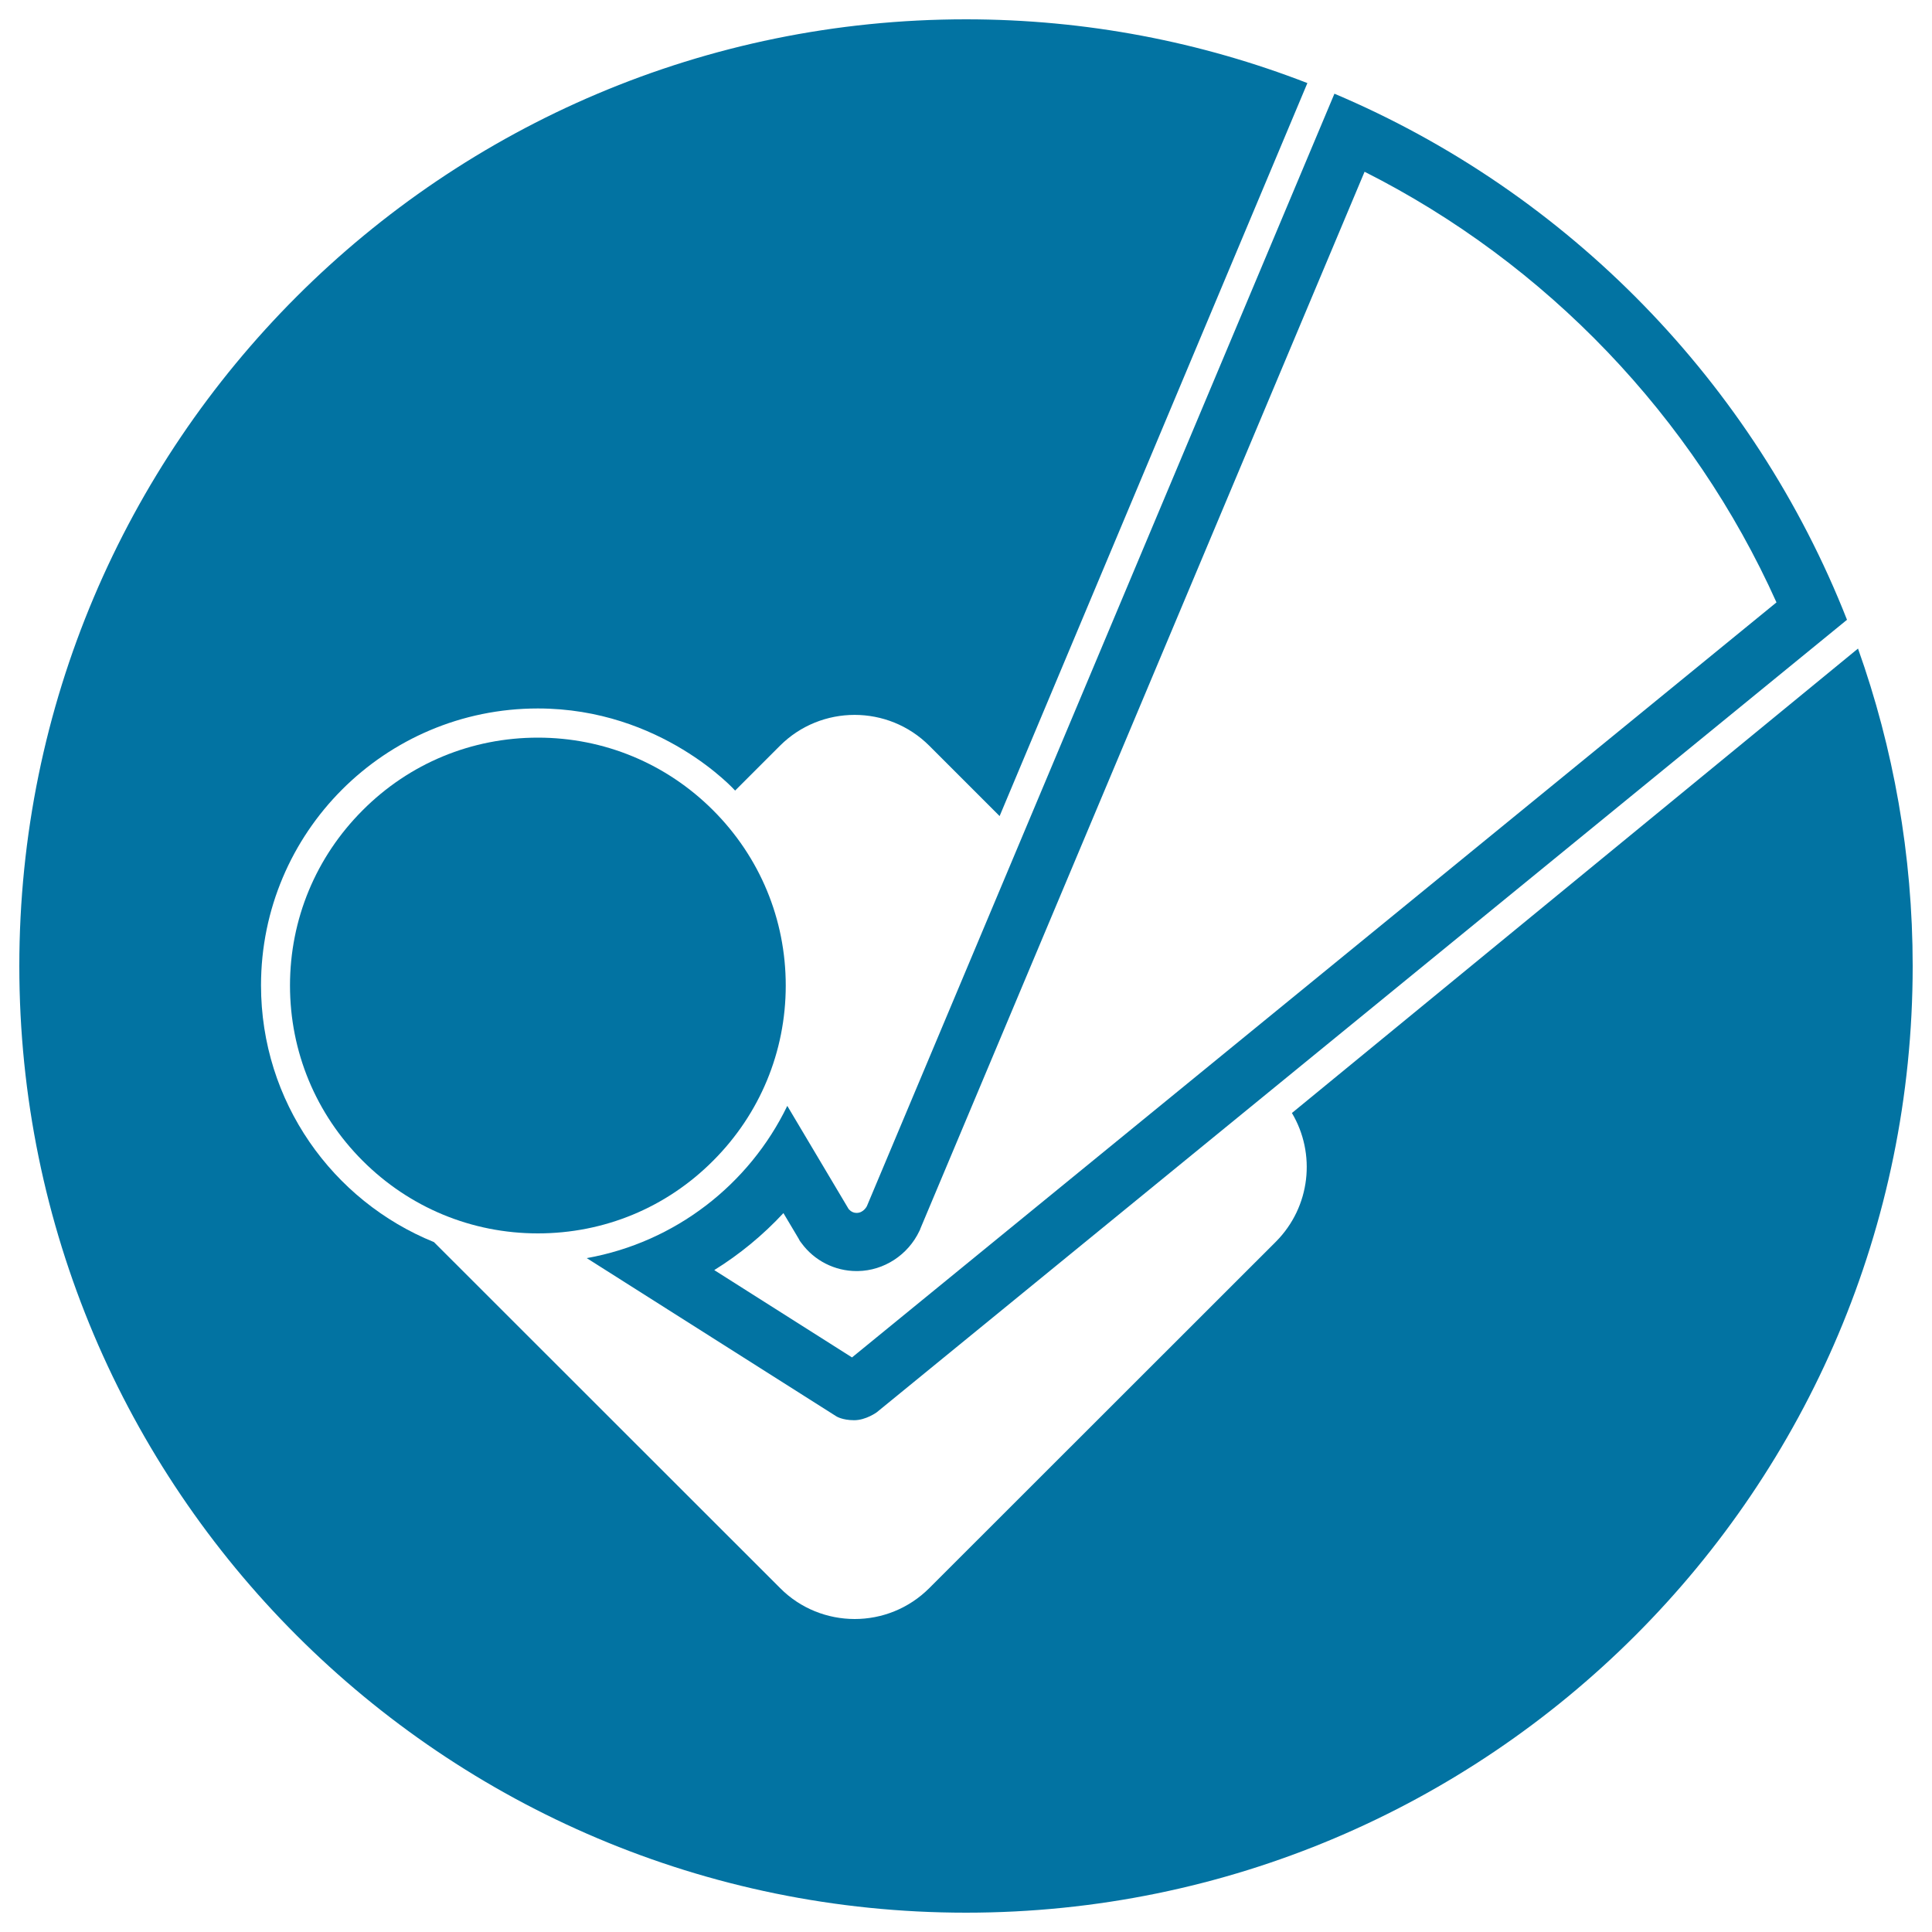
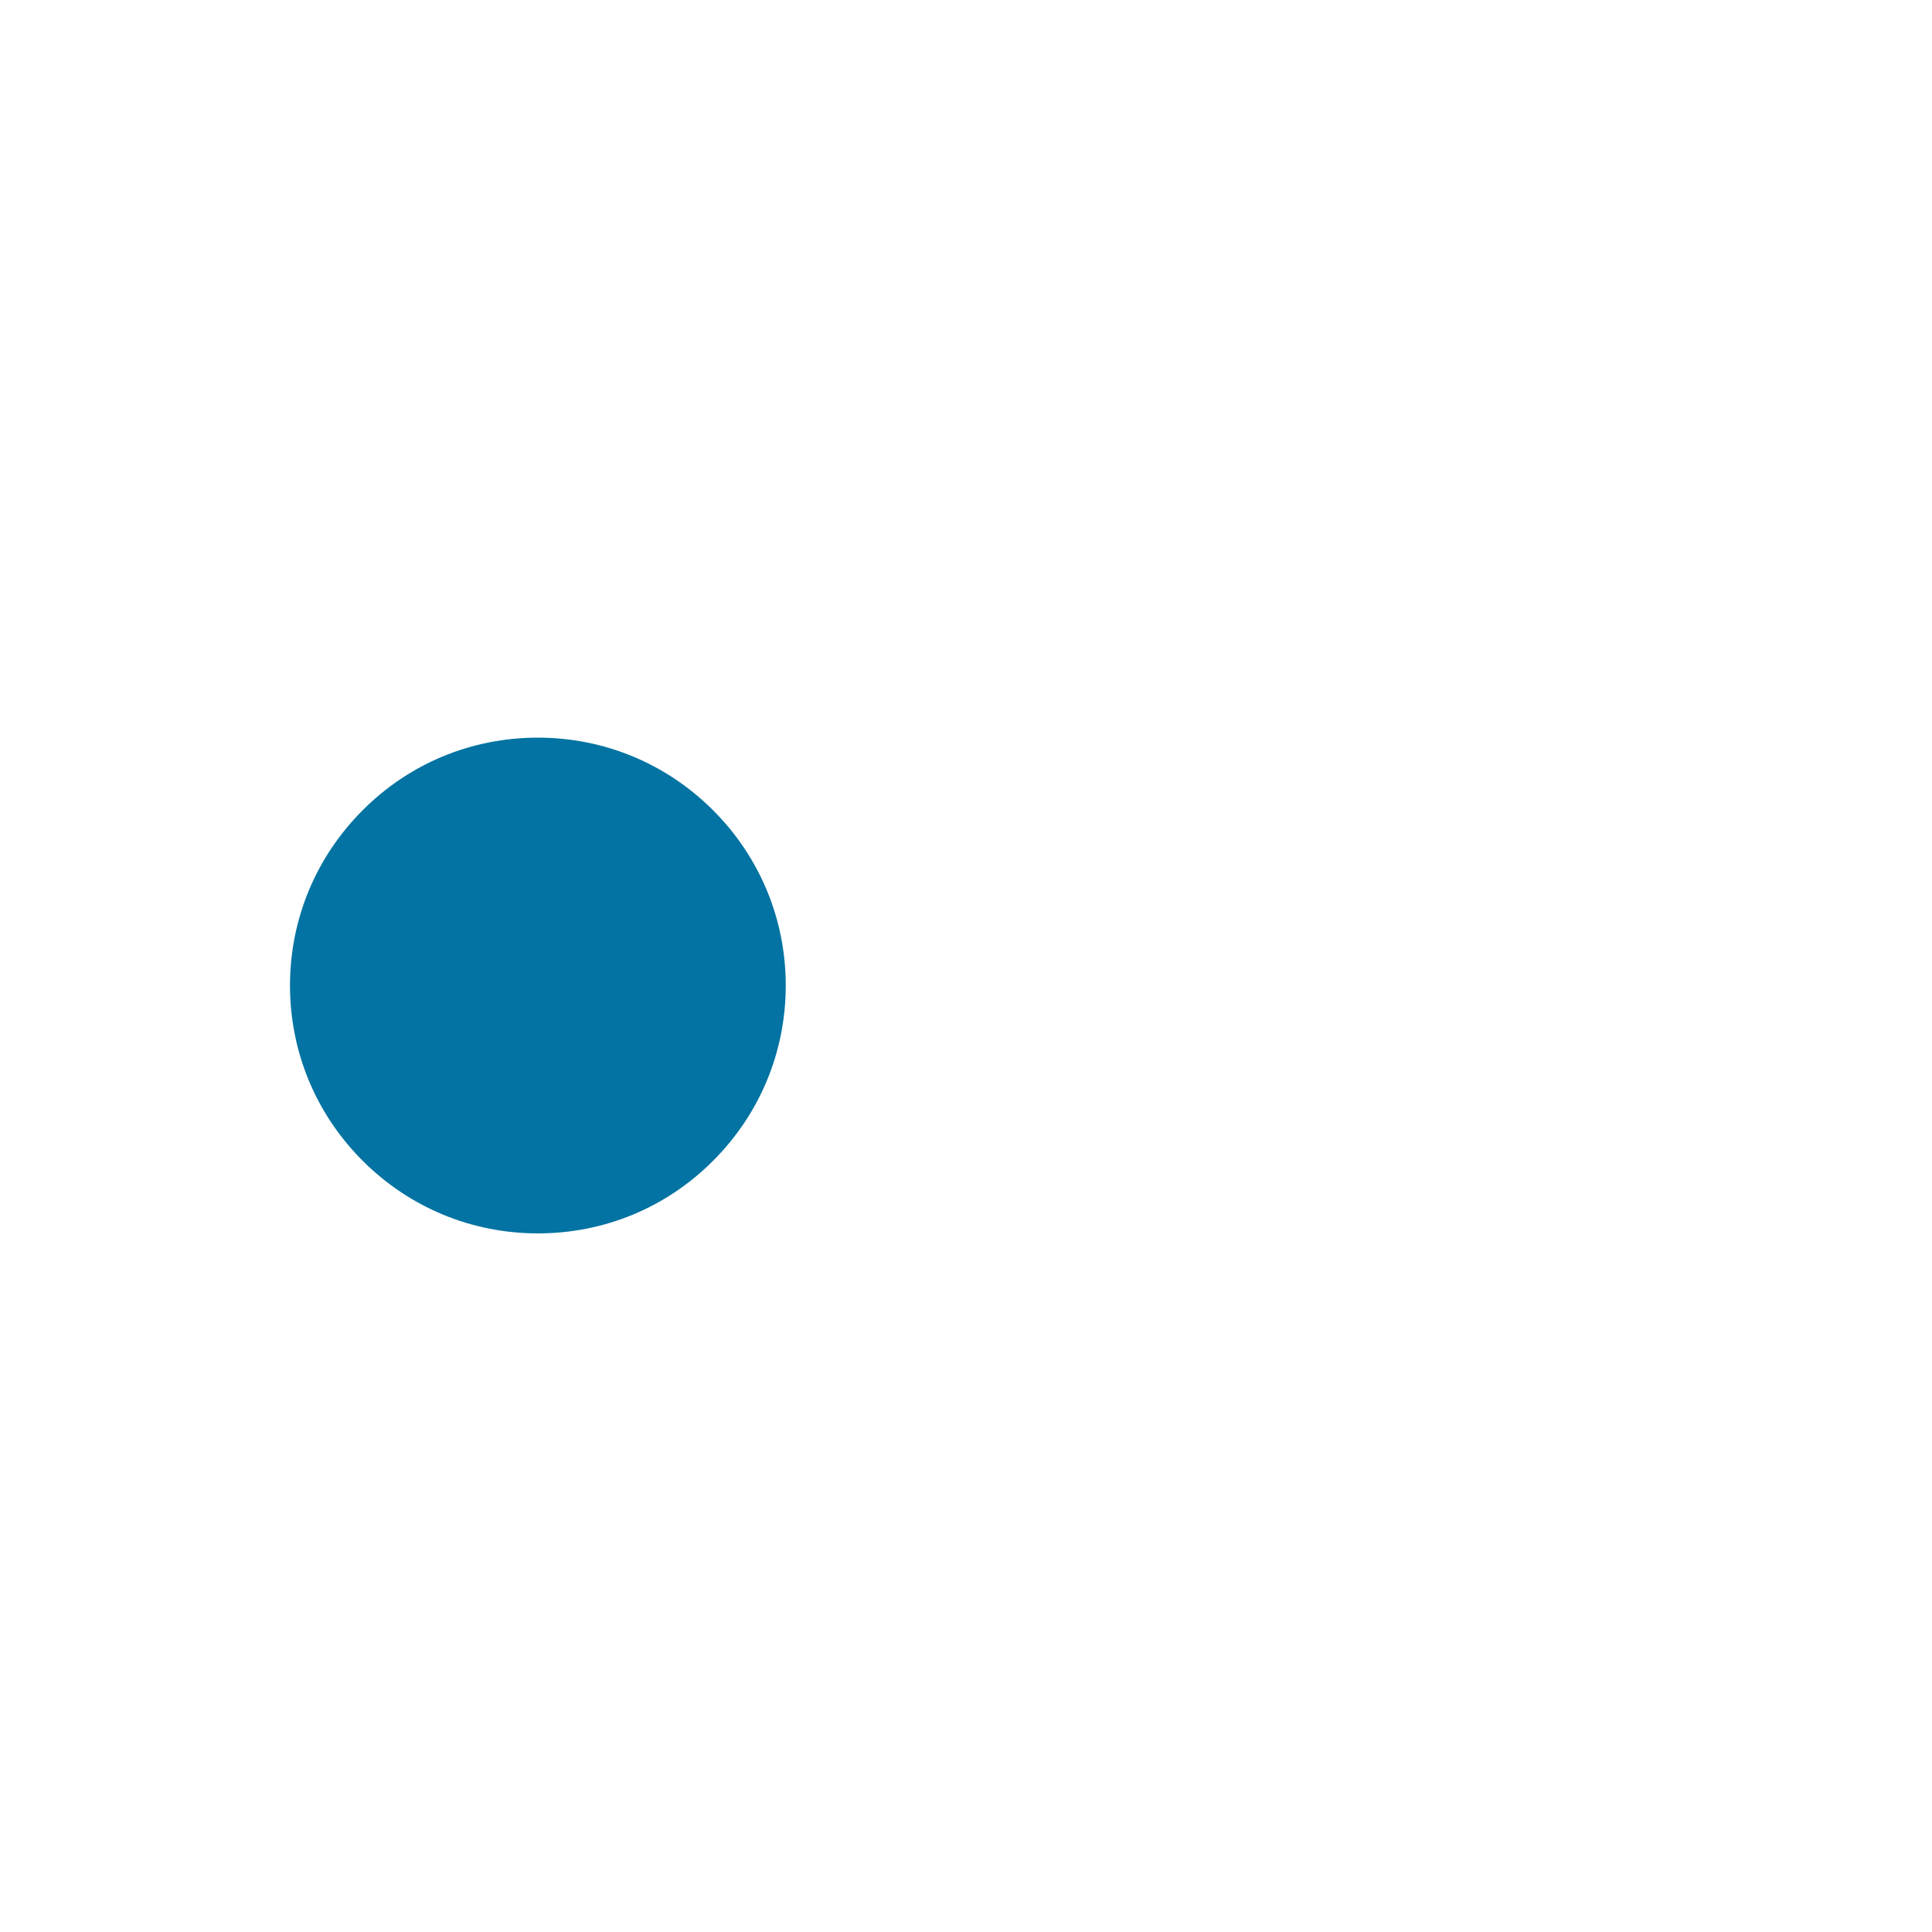
<svg xmlns="http://www.w3.org/2000/svg" viewBox="0 0 1000 1000" style="fill:#0273a2">
  <title>Foursquare Logo SVG icon</title>
  <g>
    <g>
-       <path d="M961.7,335.7L668.8,576l-0.1,0.1c12.5,21,9.7,48.5-8.3,66.6L481,822c-10.7,10.7-24.7,16-38.6,16s-28-5.3-38.6-16L224.6,642.9c-52.5-21.3-89.5-72.7-89.5-132.9c0-79.1,64.1-143.3,143.3-143.3c64,0,102.1,42.5,102.1,42.5l23.2-23.2c21.3-21.3,56-21.3,77.3,0l36.4,36.4L676.7,43C621.8,21.7,562.3,10,500,10C229.4,10,10,229.4,10,500c0,270.6,219.4,490,490,490s490-219.4,490-490C990,442.4,980,387.1,961.7,335.7z" />
      <path d="M369.1,419.4c-24.2-24.2-56.4-37.6-90.7-37.6s-66.5,13.3-90.7,37.6c-24.2,24.2-37.6,56.4-37.6,90.7c0,34.3,13.4,66.5,37.6,90.7c24.2,24.2,56.4,37.6,90.7,37.6s66.5-13.3,90.7-37.6c24.2-24.2,37.6-56.4,37.6-90.7C406.7,475.8,393.3,443.6,369.1,419.4z" />
-       <path d="M443.4,627.8c0,0-0.1,0-0.1,0c-2.6,0-4.1-2.1-4.1-2.1l-31.7-53.3c-19.7,40.7-58,70.6-103.8,78.8l129.2,81.9c0,0,3.1,2,9.2,2c6.1,0,11.7-4.1,11.7-4.1L956,320.8C907.8,198.2,811.7,99.7,690.7,48.5l-242,575.8C448.7,624.3,447,627.8,443.4,627.8z M475.9,637.1l0.3-0.6l0.2-0.6L706.3,88.9c94,47.4,170,126.7,213.2,222.9L441,702.6l-71.3-45.2c13.2-8.2,25.2-18.1,35.8-29.5l7.8,13.1l0.7,1.3l0.9,1.2c6.6,9,17.2,14.4,28.4,14.4h0.5h0.2C457.5,657.7,470,649.6,475.9,637.1z" />
    </g>
  </g>
</svg>